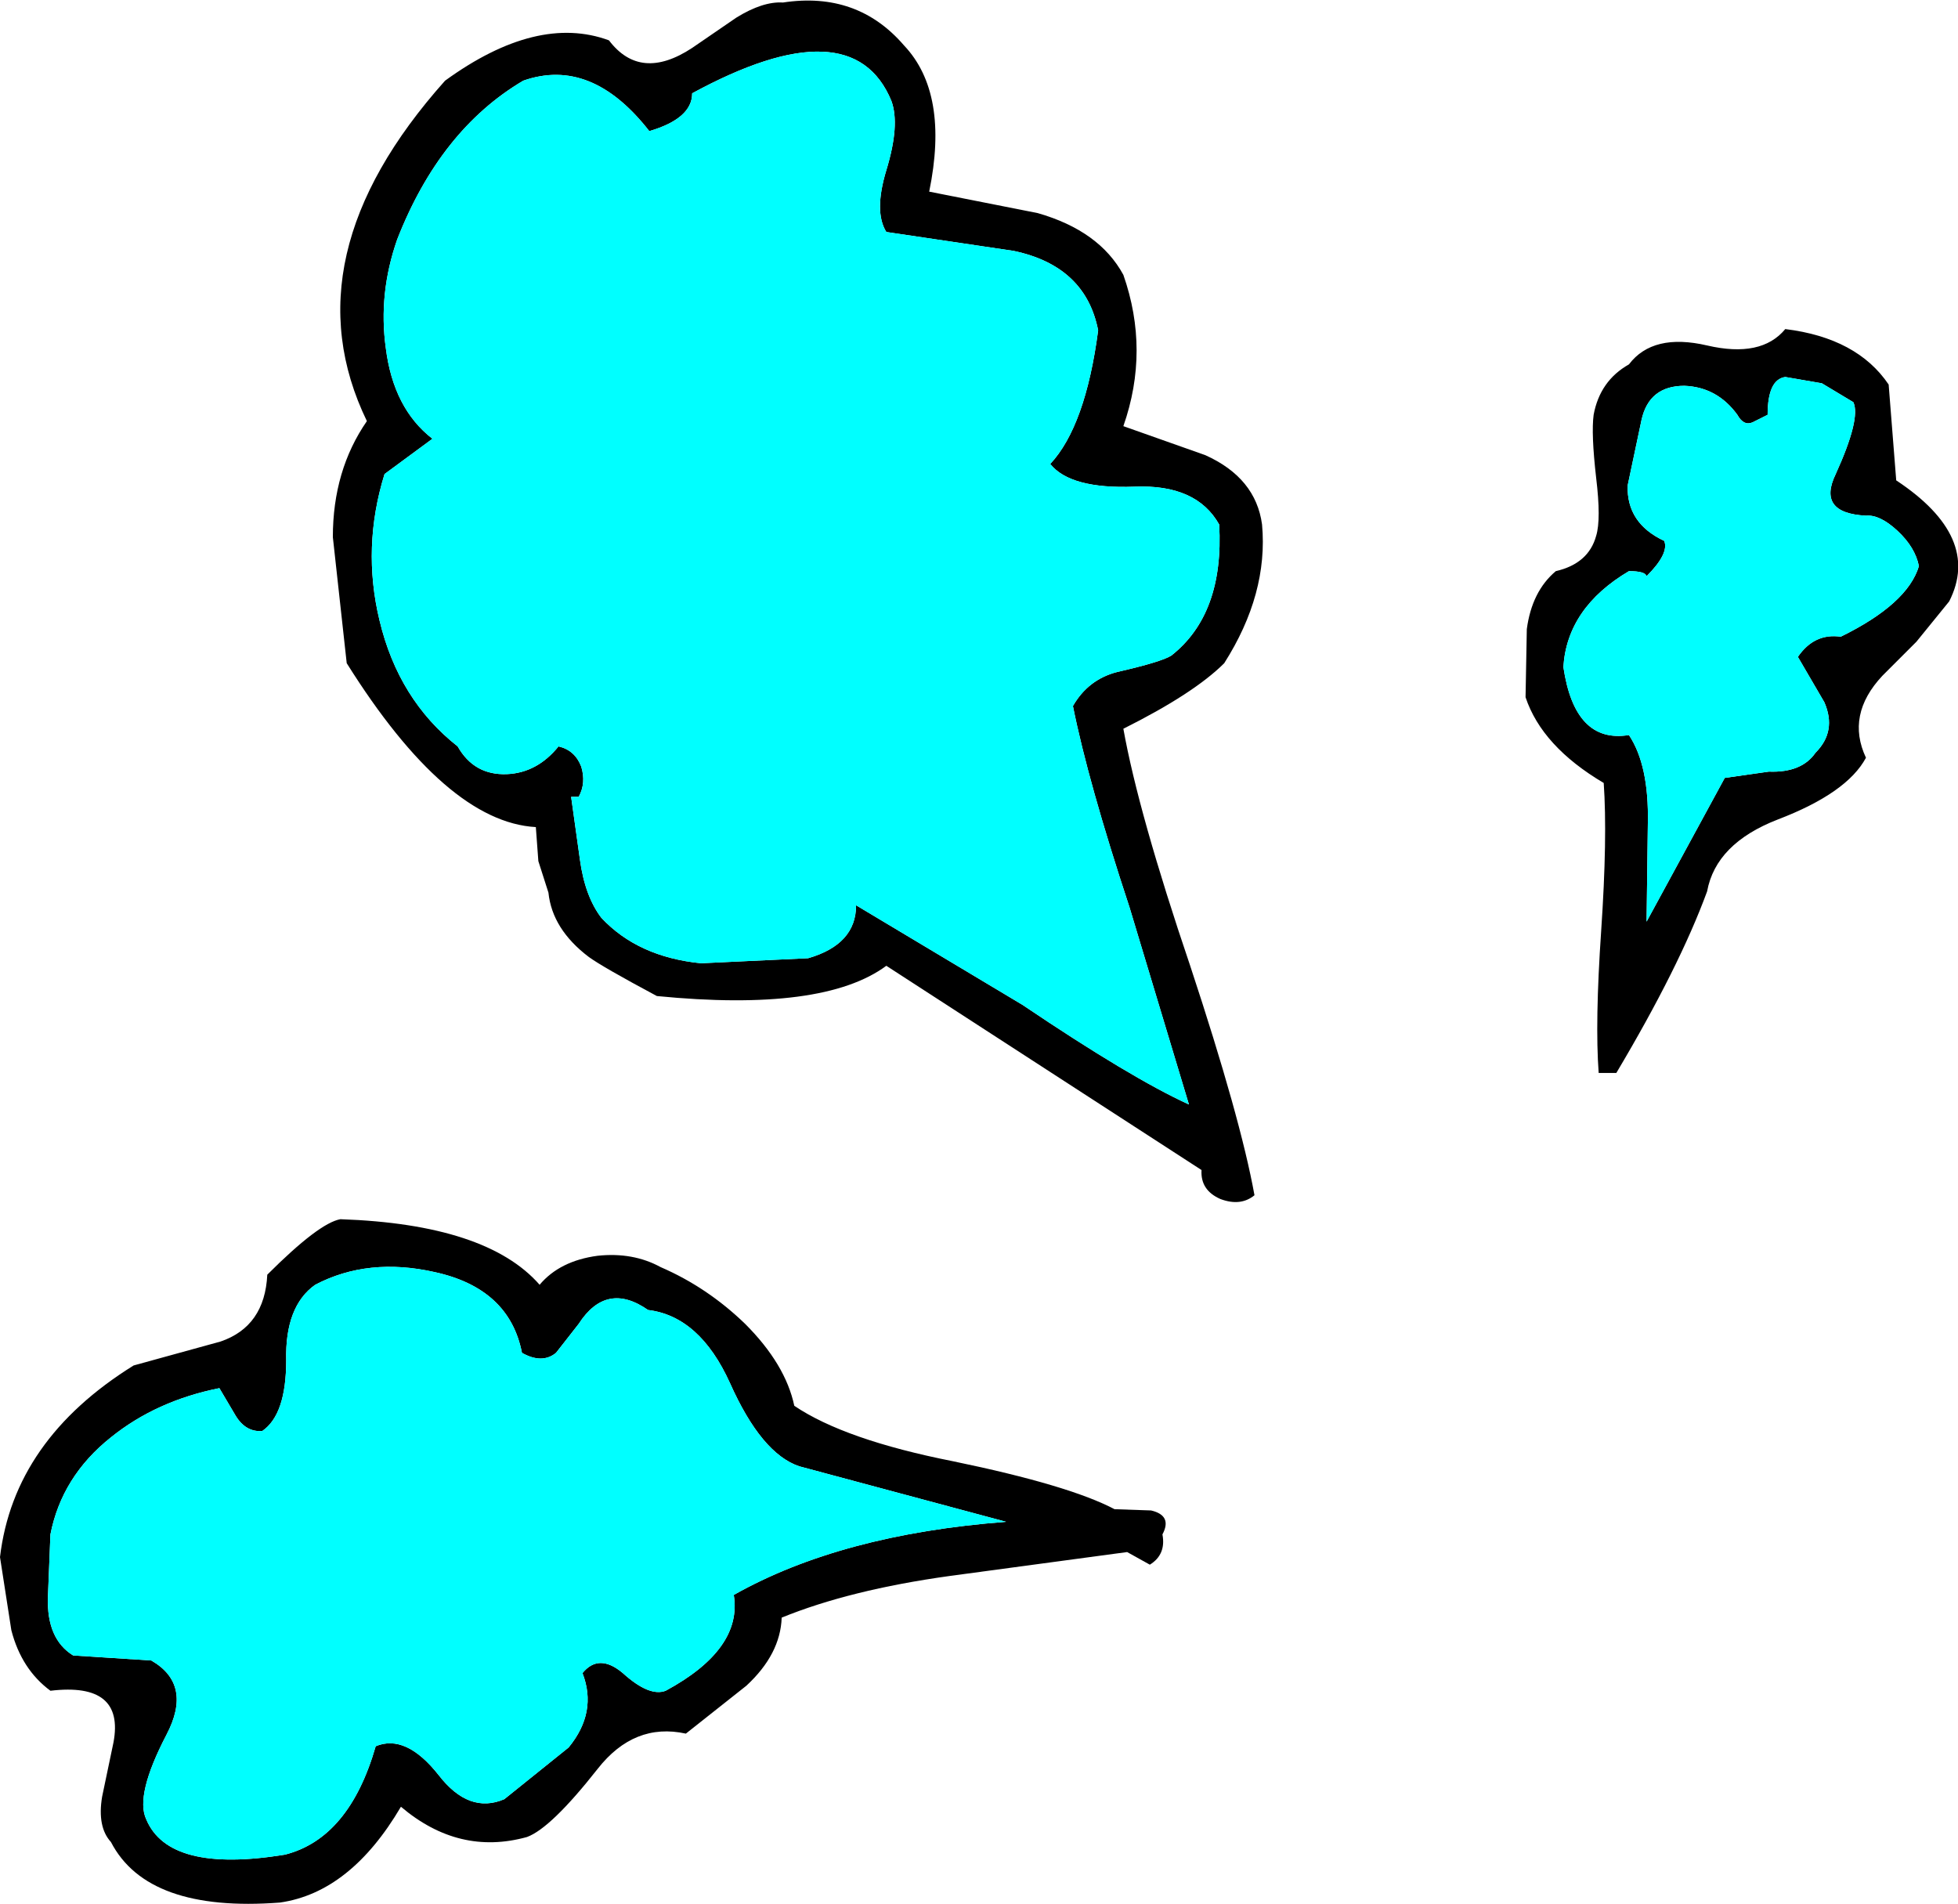
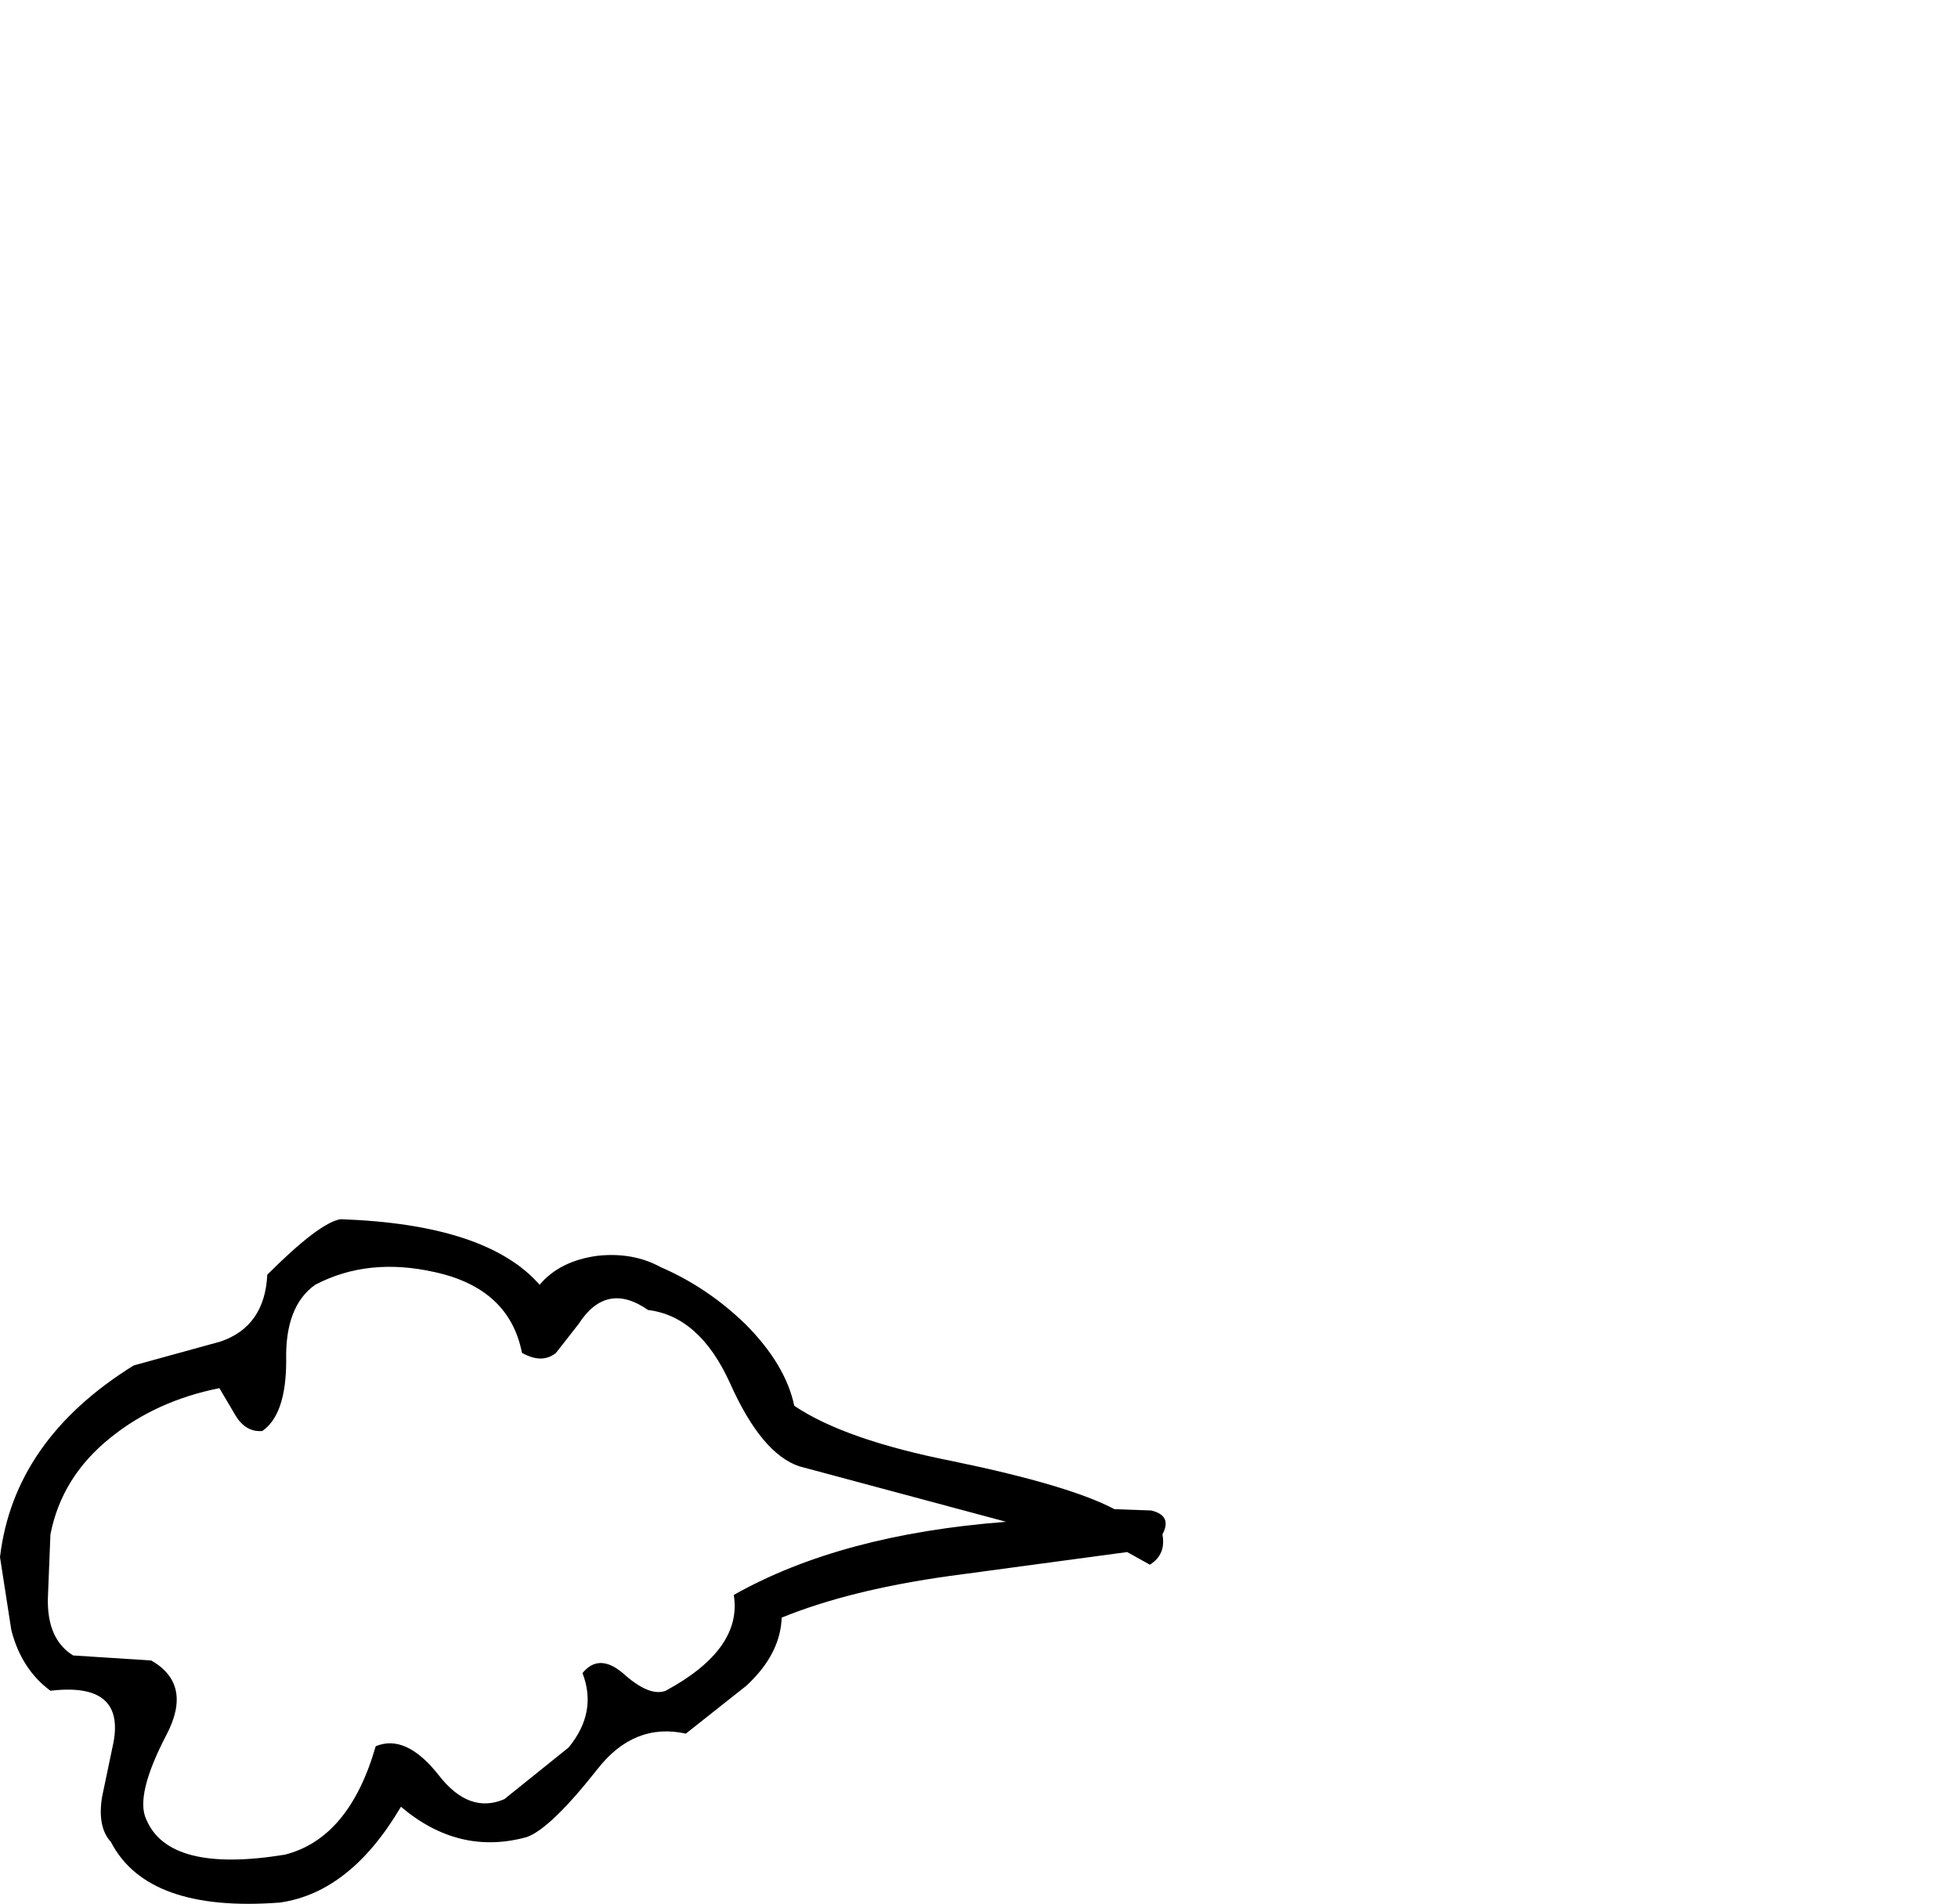
<svg xmlns="http://www.w3.org/2000/svg" height="75.5px" width="77.65px">
  <g transform="matrix(1.0, 0.0, 0.0, 1.0, 51.4, 63.75)">
-     <path d="M19.4 -50.7 Q22.25 -50.35 23.5 -48.5 L23.8 -44.7 Q27.2 -42.45 25.9 -39.9 L24.6 -38.3 23.25 -36.95 Q21.8 -35.4 22.6 -33.7 21.85 -32.3 19.1 -31.25 16.65 -30.3 16.3 -28.4 15.2 -25.4 12.7 -21.2 L12.0 -21.2 Q11.85 -23.2 12.1 -26.85 12.35 -30.55 12.2 -32.7 9.75 -34.15 9.1 -36.1 L9.15 -38.8 Q9.35 -40.3 10.3 -41.1 11.6 -41.4 11.9 -42.5 12.1 -43.15 11.9 -44.8 11.7 -46.55 11.8 -47.3 12.05 -48.65 13.2 -49.3 14.15 -50.55 16.3 -50.05 18.45 -49.55 19.4 -50.7 M-23.95 -60.05 Q-23.95 -59.05 -25.65 -58.55 -27.95 -61.5 -30.65 -60.55 -33.95 -58.6 -35.65 -54.25 -36.4 -52.1 -36.1 -49.95 -35.8 -47.55 -34.25 -46.35 L-36.15 -44.95 Q-37.05 -42.05 -36.35 -39.15 -35.6 -36.0 -33.25 -34.15 -32.6 -33.0 -31.3 -33.05 -30.1 -33.1 -29.25 -34.15 -28.6 -34.0 -28.35 -33.35 -28.15 -32.7 -28.45 -32.15 L-28.75 -32.15 -28.4 -29.65 Q-28.2 -28.2 -27.55 -27.35 -26.1 -25.8 -23.6 -25.55 L-19.35 -25.75 Q-17.45 -26.3 -17.45 -27.85 L-10.85 -23.9 Q-6.55 -21.0 -4.25 -19.95 L-6.6 -27.75 Q-8.25 -32.75 -8.85 -35.75 -8.25 -36.8 -7.1 -37.1 -5.35 -37.5 -4.95 -37.75 -2.85 -39.4 -3.05 -42.95 -3.95 -44.55 -6.4 -44.45 -8.95 -44.35 -9.75 -45.35 -8.35 -46.85 -7.85 -50.65 -8.35 -53.2 -11.2 -53.8 L-16.25 -54.55 Q-16.75 -55.35 -16.25 -57.0 -15.7 -58.8 -16.05 -59.75 -17.6 -63.5 -23.95 -60.05 M22.1 -47.8 L20.85 -48.55 19.4 -48.8 Q18.7 -48.7 18.7 -47.3 L18.1 -47.0 Q17.75 -46.85 17.5 -47.3 16.7 -48.4 15.4 -48.45 14.0 -48.45 13.7 -47.1 L13.15 -44.5 Q13.1 -43.0 14.6 -42.3 14.8 -41.8 13.9 -40.9 13.85 -41.1 13.2 -41.1 10.75 -39.65 10.6 -37.3 11.05 -34.25 13.2 -34.6 14.0 -33.4 13.95 -31.1 L13.9 -27.2 17.0 -32.9 18.75 -33.15 Q20.05 -33.1 20.6 -33.9 21.45 -34.75 20.95 -35.9 L19.9 -37.7 Q20.55 -38.65 21.6 -38.5 24.25 -39.8 24.7 -41.3 24.55 -42.05 23.85 -42.7 23.15 -43.35 22.6 -43.3 20.65 -43.4 21.4 -44.95 22.4 -47.15 22.1 -47.8 M-20.35 -63.65 Q-17.4 -64.1 -15.55 -61.95 -13.75 -60.05 -14.55 -56.15 L-10.25 -55.3 Q-7.8 -54.6 -6.85 -52.85 -5.8 -49.85 -6.85 -46.85 L-3.6 -45.7 Q-1.6 -44.8 -1.35 -42.95 -1.1 -40.2 -2.85 -37.45 -4.05 -36.25 -6.85 -34.85 -6.25 -31.5 -4.2 -25.45 -2.2 -19.4 -1.65 -16.35 -2.2 -15.9 -3.0 -16.2 -3.8 -16.55 -3.75 -17.35 L-16.25 -25.45 Q-18.75 -23.6 -25.35 -24.25 -27.5 -25.4 -28.05 -25.8 -29.5 -26.9 -29.65 -28.35 L-30.05 -29.6 -30.15 -30.95 Q-33.7 -31.15 -37.65 -37.45 L-38.2 -42.45 Q-38.2 -45.1 -36.85 -47.05 -40.0 -53.55 -33.75 -60.55 -30.1 -63.2 -27.25 -62.15 -26.0 -60.5 -23.95 -61.85 L-22.2 -63.05 Q-21.15 -63.7 -20.35 -63.65" fill="#000000" fill-rule="evenodd" stroke="none" />
-     <path d="M22.1 -47.8 Q22.4 -47.15 21.4 -44.95 20.65 -43.4 22.6 -43.3 23.15 -43.35 23.85 -42.7 24.55 -42.05 24.7 -41.3 24.25 -39.8 21.6 -38.5 20.55 -38.65 19.9 -37.7 L20.95 -35.9 Q21.45 -34.75 20.6 -33.9 20.05 -33.1 18.75 -33.15 L17.0 -32.9 13.9 -27.2 13.95 -31.1 Q14.0 -33.4 13.2 -34.6 11.05 -34.25 10.6 -37.3 10.75 -39.65 13.2 -41.1 13.85 -41.1 13.9 -40.9 14.8 -41.8 14.6 -42.3 13.1 -43.0 13.15 -44.5 L13.7 -47.1 Q14.0 -48.45 15.4 -48.45 16.7 -48.4 17.5 -47.3 17.75 -46.85 18.1 -47.0 L18.7 -47.3 Q18.7 -48.7 19.4 -48.8 L20.85 -48.55 22.1 -47.8 M-23.95 -60.05 Q-17.6 -63.5 -16.05 -59.75 -15.7 -58.8 -16.25 -57.0 -16.75 -55.35 -16.25 -54.55 L-11.2 -53.8 Q-8.35 -53.2 -7.85 -50.65 -8.35 -46.85 -9.75 -45.35 -8.95 -44.35 -6.4 -44.45 -3.95 -44.55 -3.05 -42.95 -2.85 -39.4 -4.95 -37.75 -5.35 -37.5 -7.1 -37.1 -8.25 -36.8 -8.85 -35.75 -8.25 -32.75 -6.6 -27.75 L-4.25 -19.95 Q-6.55 -21.0 -10.85 -23.9 L-17.45 -27.85 Q-17.45 -26.3 -19.35 -25.75 L-23.6 -25.55 Q-26.1 -25.8 -27.55 -27.35 -28.2 -28.2 -28.4 -29.65 L-28.75 -32.15 -28.45 -32.15 Q-28.15 -32.7 -28.35 -33.35 -28.6 -34.0 -29.25 -34.15 -30.1 -33.1 -31.3 -33.05 -32.6 -33.0 -33.25 -34.15 -35.6 -36.0 -36.35 -39.15 -37.05 -42.05 -36.15 -44.95 L-34.25 -46.35 Q-35.8 -47.55 -36.1 -49.95 -36.4 -52.1 -35.65 -54.25 -33.95 -58.6 -30.65 -60.55 -27.95 -61.5 -25.65 -58.55 -23.95 -59.05 -23.95 -60.05" fill="#00ffff" fill-rule="evenodd" stroke="none" />
    <path d="M-42.65 -10.55 Q-40.9 -11.15 -40.8 -13.2 -38.75 -15.25 -37.9 -15.4 -32.1 -15.2 -30.0 -12.8 -29.2 -13.75 -27.7 -13.95 -26.3 -14.1 -25.2 -13.5 -23.35 -12.7 -21.85 -11.25 -20.25 -9.65 -19.9 -8.0 -17.9 -6.65 -13.6 -5.8 -9.0 -4.85 -7.2 -3.9 L-5.75 -3.85 Q-4.9 -3.65 -5.3 -2.9 -5.15 -2.1 -5.8 -1.7 L-6.7 -2.2 -13.75 -1.25 Q-17.7 -0.7 -20.4 0.4 -20.45 1.85 -21.8 3.1 L-24.2 5.0 Q-26.25 4.55 -27.7 6.4 -29.55 8.75 -30.5 9.1 -33.2 9.85 -35.5 7.9 -37.5 11.3 -40.3 11.7 -45.55 12.1 -47.0 9.3 -47.55 8.7 -47.35 7.5 L-46.9 5.35 Q-46.45 2.95 -49.4 3.3 -50.55 2.45 -50.95 0.9 L-51.4 -2.0 Q-50.85 -6.65 -46.1 -9.6 L-42.65 -10.55 M-42.05 -7.6 L-42.7 -8.7 Q-45.2 -8.2 -47.0 -6.75 -48.95 -5.2 -49.4 -2.9 L-49.5 -0.4 Q-49.55 1.25 -48.5 1.9 L-45.4 2.1 Q-43.75 3.05 -44.8 5.05 -46.05 7.45 -45.6 8.4 -44.7 10.55 -40.1 9.8 -37.55 9.15 -36.5 5.5 -35.3 5.0 -34.0 6.65 -32.8 8.2 -31.4 7.6 L-28.85 5.55 Q-27.7 4.15 -28.3 2.6 -27.65 1.8 -26.7 2.6 -25.65 3.55 -25.0 3.3 -21.95 1.65 -22.3 -0.5 -18.05 -2.9 -11.5 -3.4 L-19.7 -5.6 Q-21.2 -6.1 -22.45 -8.9 -23.65 -11.55 -25.7 -11.8 -27.35 -12.95 -28.45 -11.25 L-29.35 -10.1 Q-29.9 -9.65 -30.7 -10.1 -31.2 -12.65 -34.15 -13.3 -36.8 -13.9 -38.9 -12.8 -40.1 -11.95 -40.05 -9.8 -40.05 -7.65 -41.0 -7.0 -41.65 -6.95 -42.05 -7.6" fill="#000000" fill-rule="evenodd" stroke="none" />
-     <path d="M-42.05 -7.6 Q-41.65 -6.95 -41.0 -7.0 -40.05 -7.65 -40.05 -9.8 -40.1 -11.95 -38.9 -12.8 -36.8 -13.9 -34.15 -13.3 -31.2 -12.65 -30.7 -10.1 -29.9 -9.65 -29.35 -10.1 L-28.45 -11.25 Q-27.35 -12.95 -25.7 -11.8 -23.65 -11.55 -22.45 -8.9 -21.2 -6.1 -19.7 -5.6 L-11.5 -3.4 Q-18.05 -2.9 -22.3 -0.5 -21.95 1.65 -25.0 3.3 -25.65 3.55 -26.7 2.6 -27.65 1.8 -28.3 2.6 -27.7 4.15 -28.85 5.55 L-31.4 7.6 Q-32.8 8.2 -34.0 6.65 -35.3 5.0 -36.5 5.5 -37.55 9.15 -40.1 9.8 -44.7 10.55 -45.6 8.4 -46.05 7.45 -44.8 5.05 -43.75 3.05 -45.4 2.1 L-48.5 1.9 Q-49.55 1.25 -49.5 -0.4 L-49.4 -2.9 Q-48.95 -5.2 -47.0 -6.75 -45.2 -8.2 -42.7 -8.7 L-42.05 -7.6" fill="#00ffff" fill-rule="evenodd" stroke="none" />
  </g>
</svg>